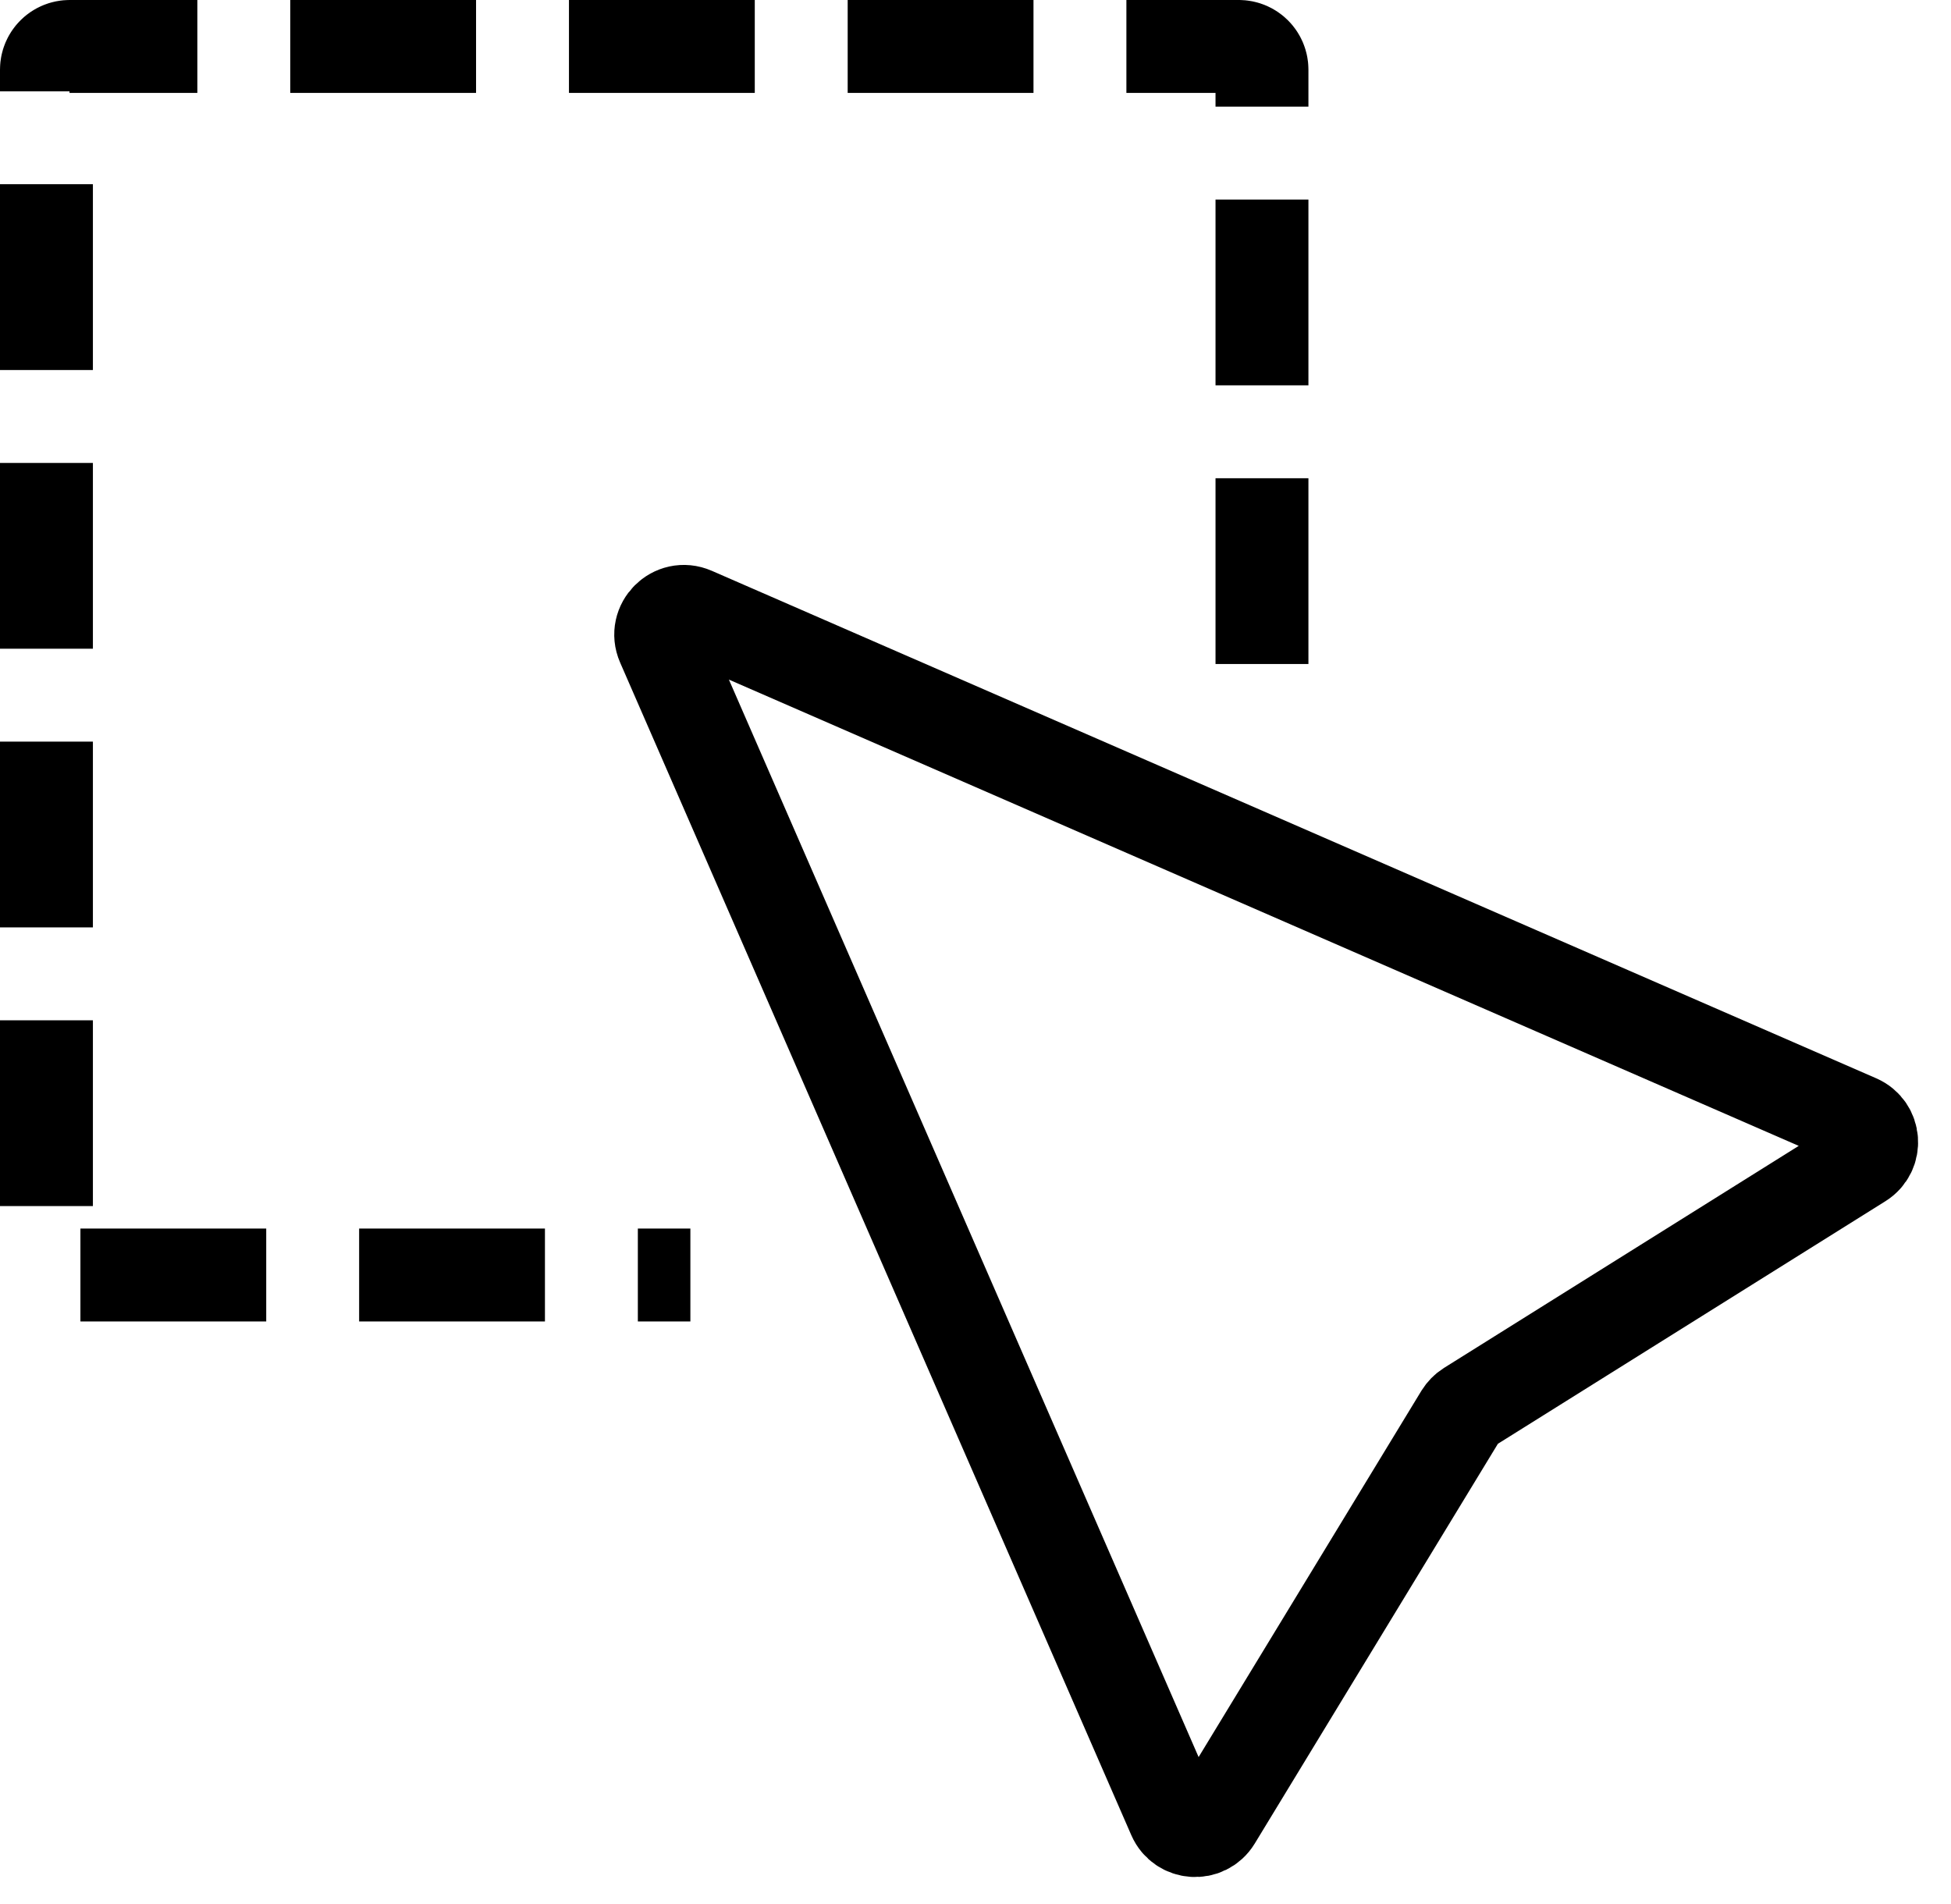
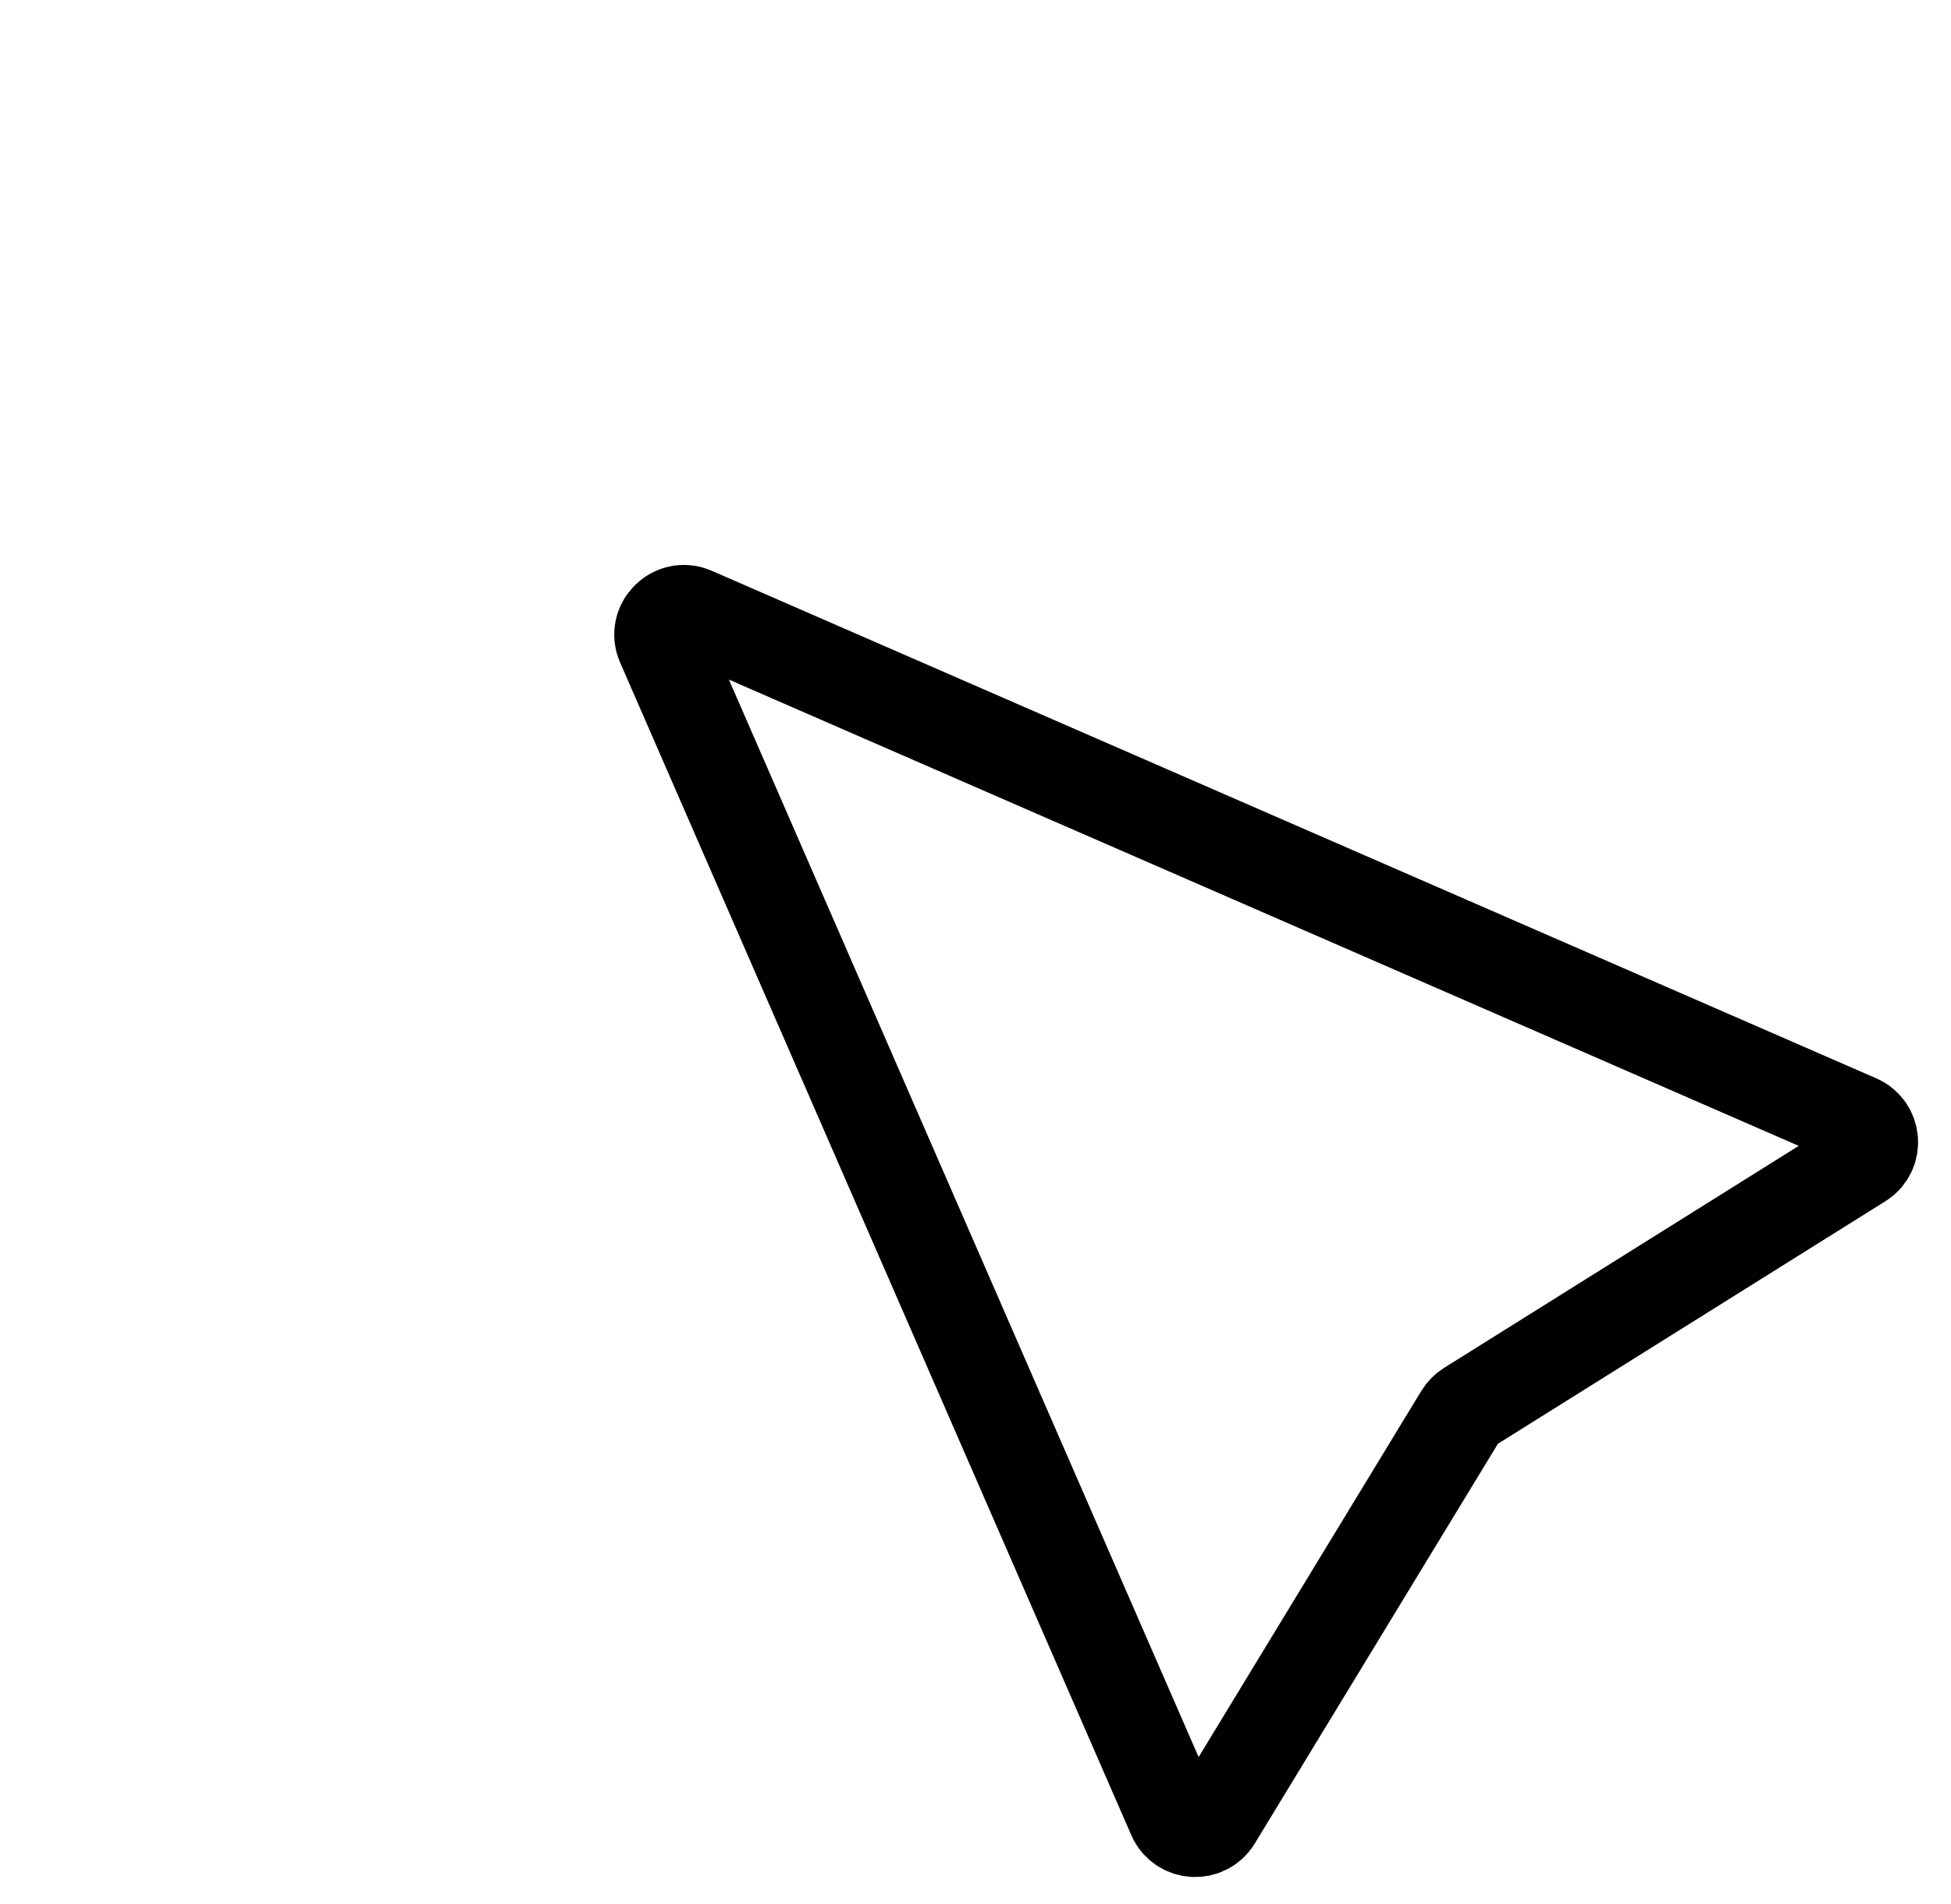
<svg xmlns="http://www.w3.org/2000/svg" width="42" height="41" viewBox="0 0 42 41" fill="none">
-   <path d="M14.266 13.864L25.271 39.111C25.433 39.482 25.946 39.517 26.157 39.171L31.453 30.463C31.494 30.397 31.549 30.341 31.615 30.299L40.057 25.014C40.398 24.801 40.36 24.293 39.991 24.132L14.924 13.206C14.508 13.024 14.085 13.448 14.266 13.864Z" stroke="black" stroke-width="2" />
-   <path d="M27.167 14.296V1.5C27.167 1.224 26.944 1 26.667 1H1.5C1.224 1 1 1.224 1 1.5V26.95C1 27.226 1.224 27.45 1.5 27.45H14.862" stroke="black" stroke-width="2" stroke-dasharray="4 2" />
+   <path d="M14.266 13.864L25.271 39.111C25.433 39.482 25.946 39.517 26.157 39.171L31.453 30.463C31.494 30.397 31.549 30.341 31.615 30.299L40.057 25.014C40.398 24.801 40.36 24.293 39.991 24.132L14.924 13.206C14.508 13.024 14.085 13.448 14.266 13.864" stroke="black" stroke-width="2" />
</svg>